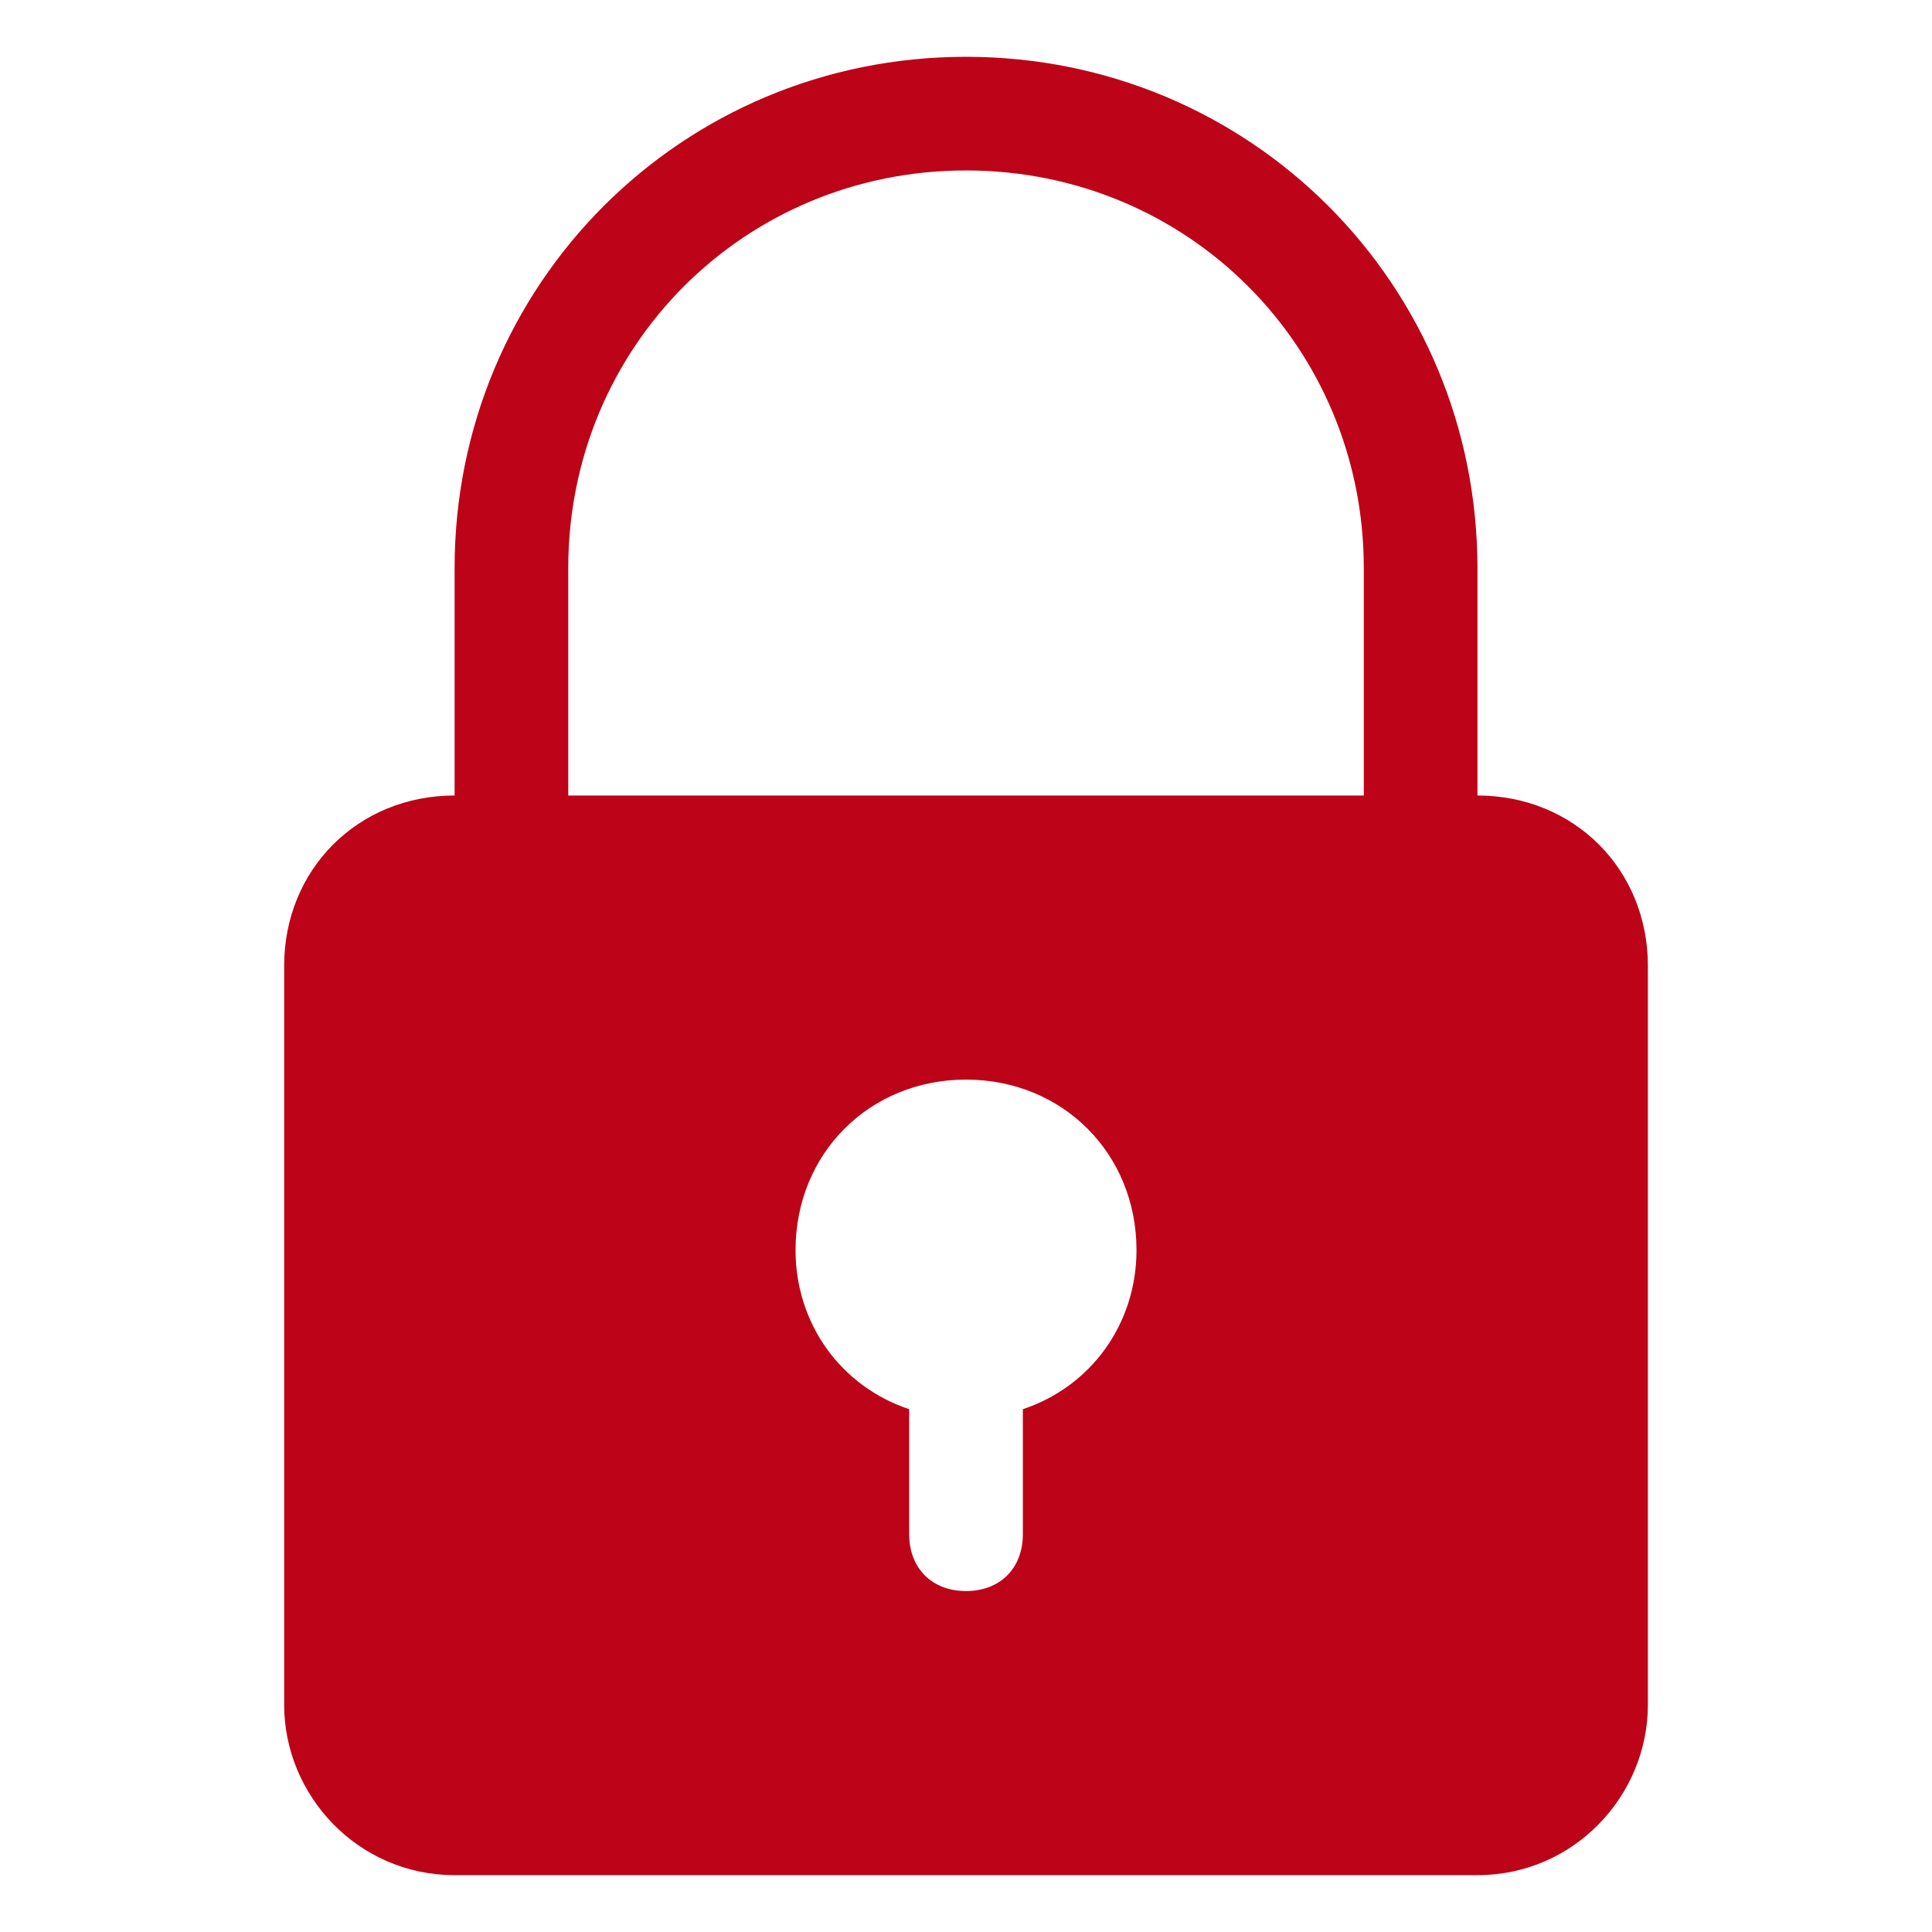
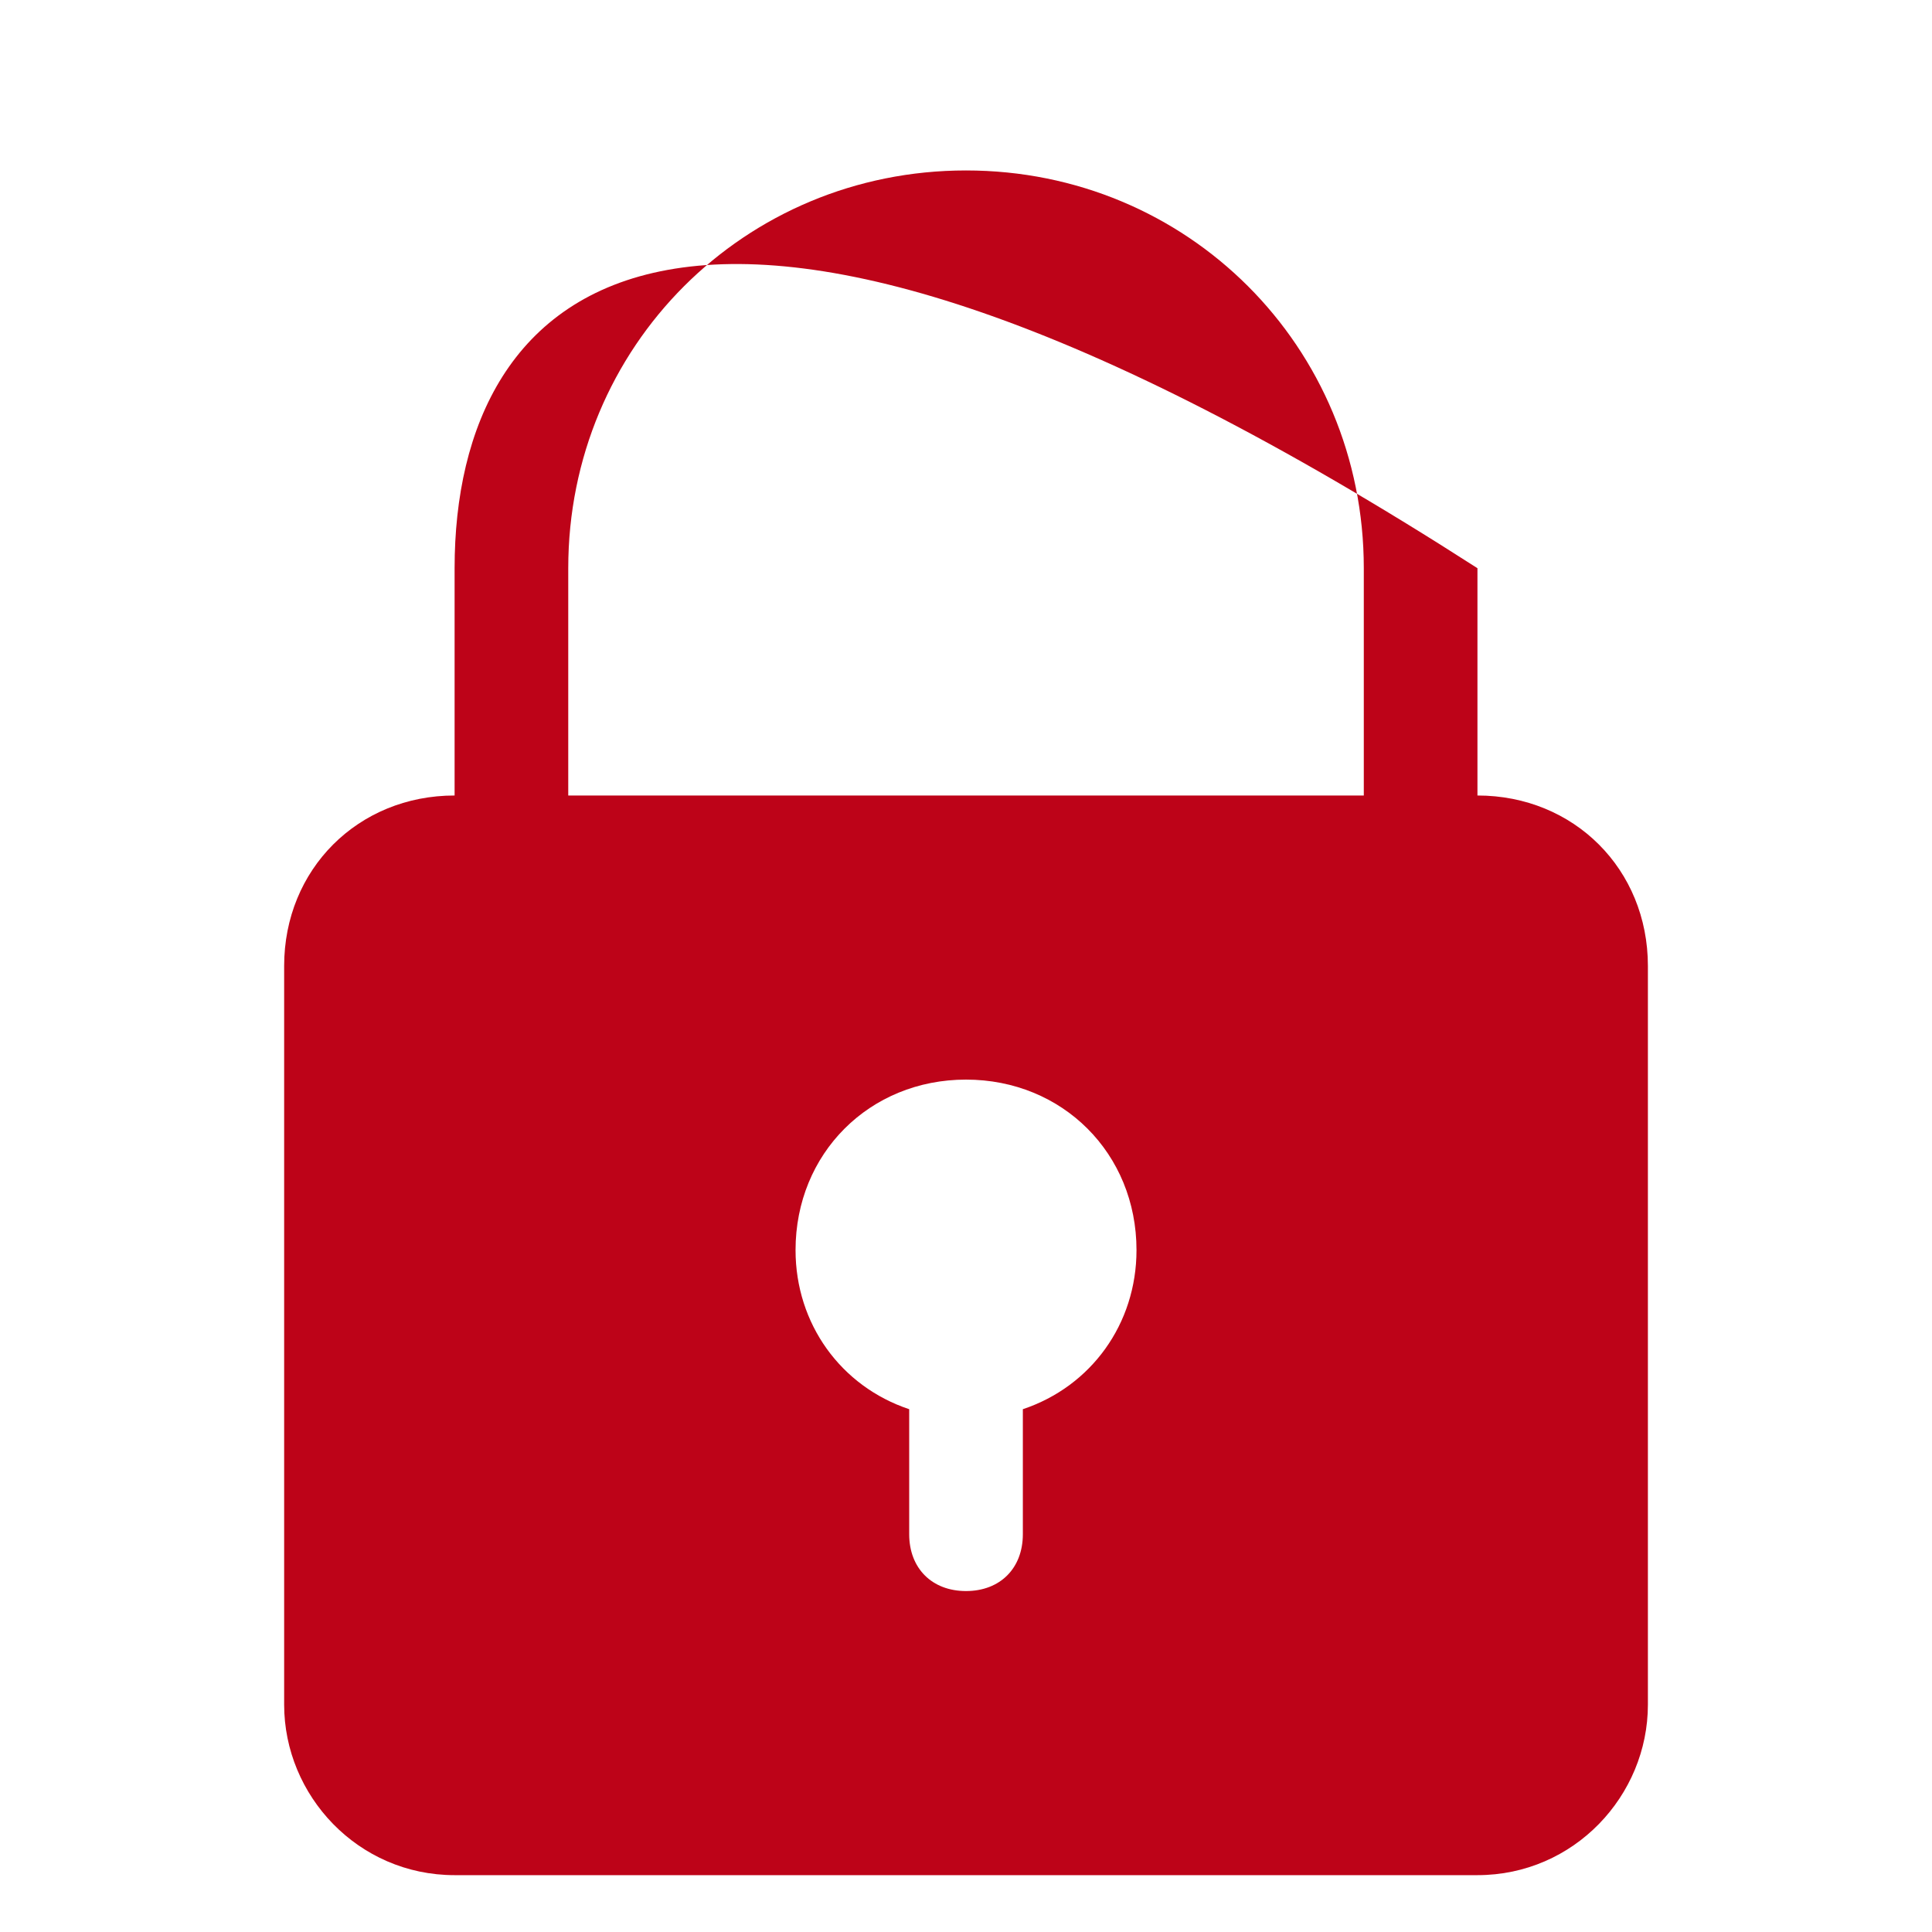
<svg xmlns="http://www.w3.org/2000/svg" width="40" height="40" viewBox="0 0 40 40" fill="none">
-   <path d="M30.589 16.47V11.764C30.589 5.882 25.883 1.176 20 1.176C14.118 1.176 9.412 5.882 9.412 11.764V16.47C7.412 16.47 5.883 17.999 5.883 19.999V35.293C5.883 37.176 7.412 38.823 9.412 38.823H30.589C32.589 38.823 34.118 37.176 34.118 35.293V19.999C34.118 17.999 32.589 16.47 30.589 16.47ZM11.765 11.764C11.765 7.176 15.412 3.529 20 3.529C24.589 3.529 28.236 7.176 28.236 11.764V16.47H11.765V11.764ZM21.177 29.176V31.764C21.177 32.47 20.706 32.941 20 32.941C19.295 32.941 18.824 32.47 18.824 31.764V29.176C17.412 28.705 16.471 27.411 16.471 25.882C16.471 23.882 18 22.352 20 22.352C22 22.352 23.53 23.882 23.53 25.882C23.53 27.411 22.589 28.705 21.177 29.176Z" fill="#BD0318" />
+   <path d="M30.589 16.47V11.764C14.118 1.176 9.412 5.882 9.412 11.764V16.47C7.412 16.47 5.883 17.999 5.883 19.999V35.293C5.883 37.176 7.412 38.823 9.412 38.823H30.589C32.589 38.823 34.118 37.176 34.118 35.293V19.999C34.118 17.999 32.589 16.47 30.589 16.47ZM11.765 11.764C11.765 7.176 15.412 3.529 20 3.529C24.589 3.529 28.236 7.176 28.236 11.764V16.47H11.765V11.764ZM21.177 29.176V31.764C21.177 32.47 20.706 32.941 20 32.941C19.295 32.941 18.824 32.47 18.824 31.764V29.176C17.412 28.705 16.471 27.411 16.471 25.882C16.471 23.882 18 22.352 20 22.352C22 22.352 23.53 23.882 23.53 25.882C23.53 27.411 22.589 28.705 21.177 29.176Z" fill="#BD0318" />
</svg>